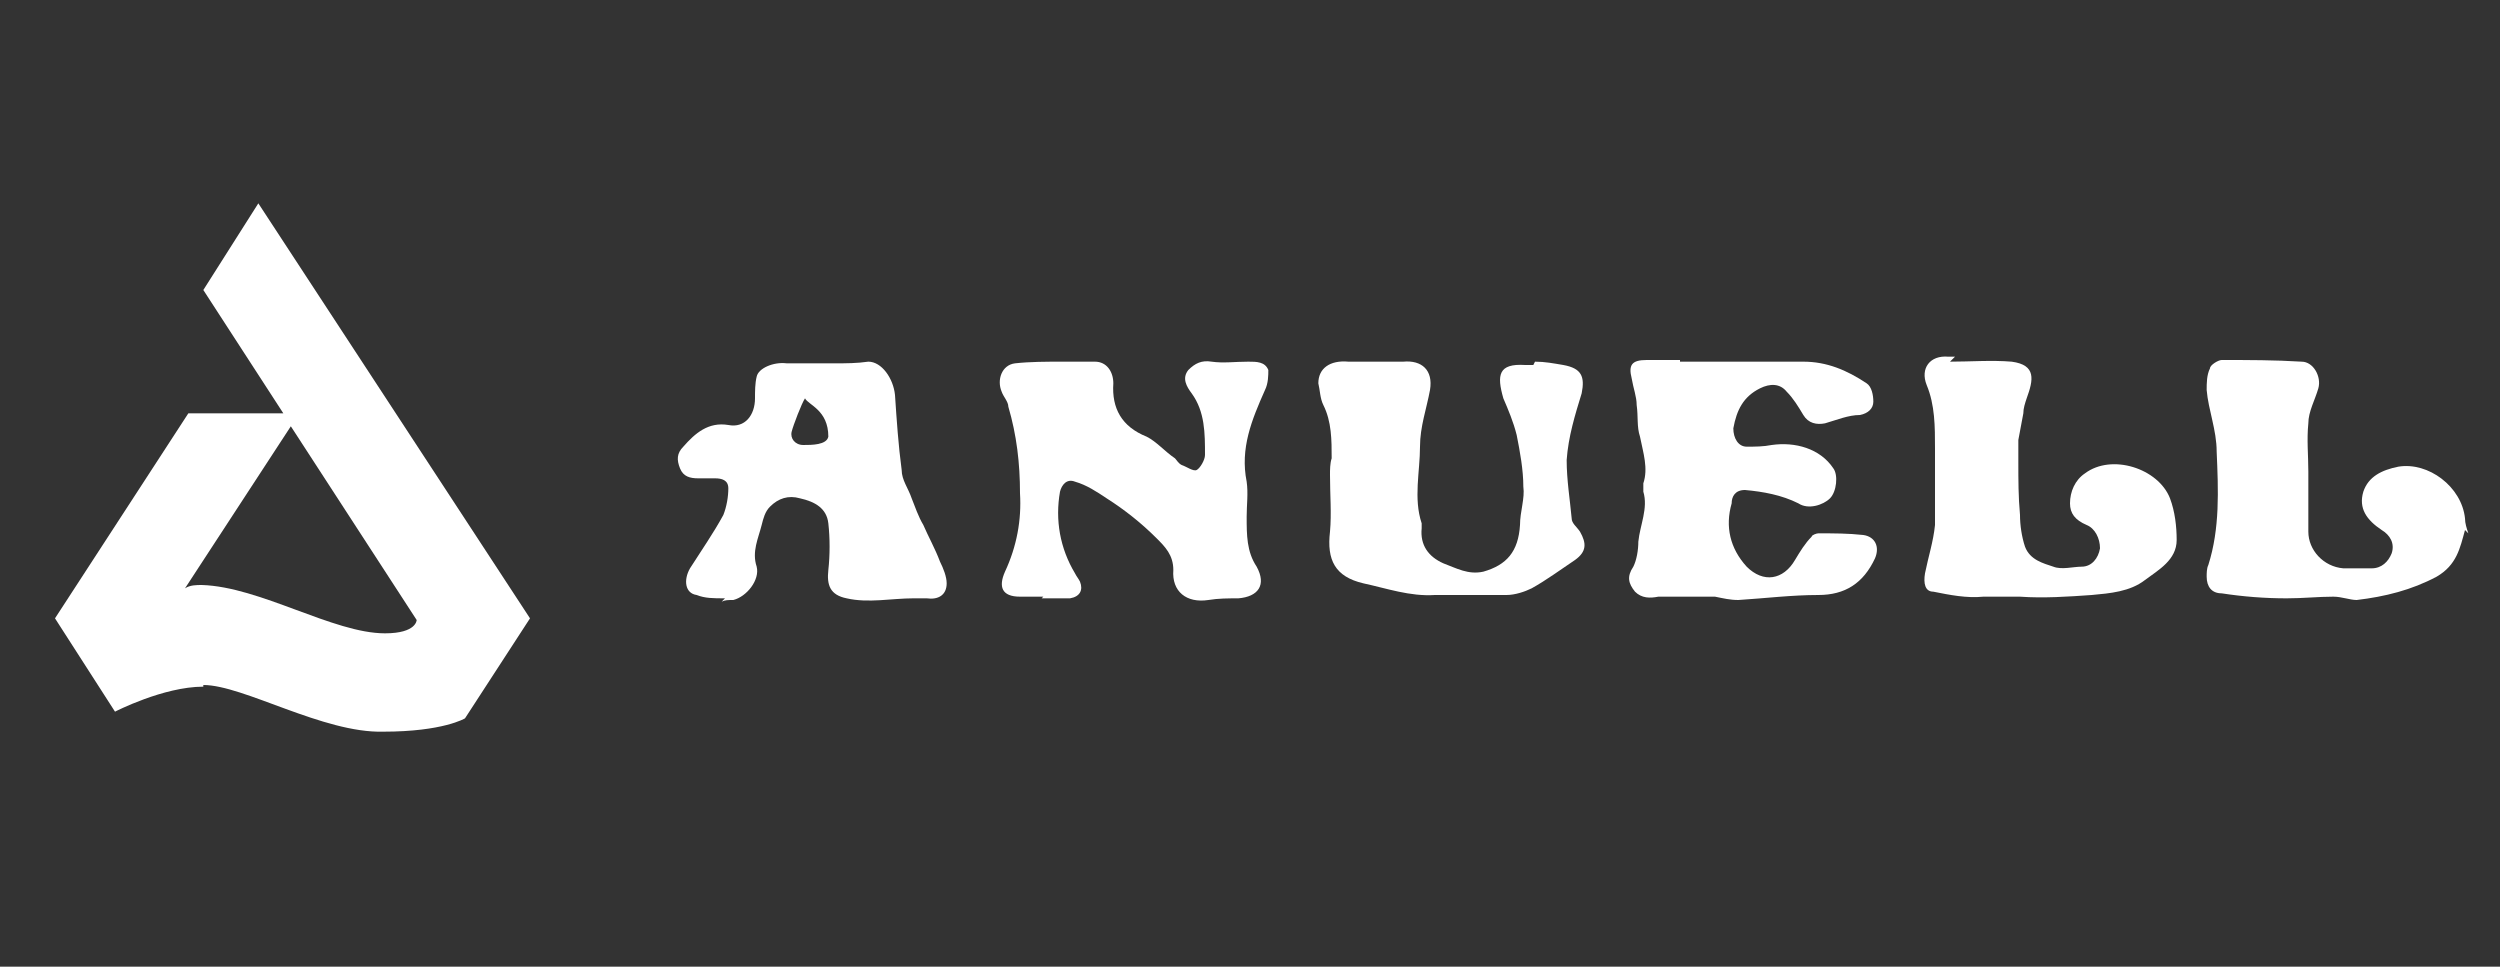
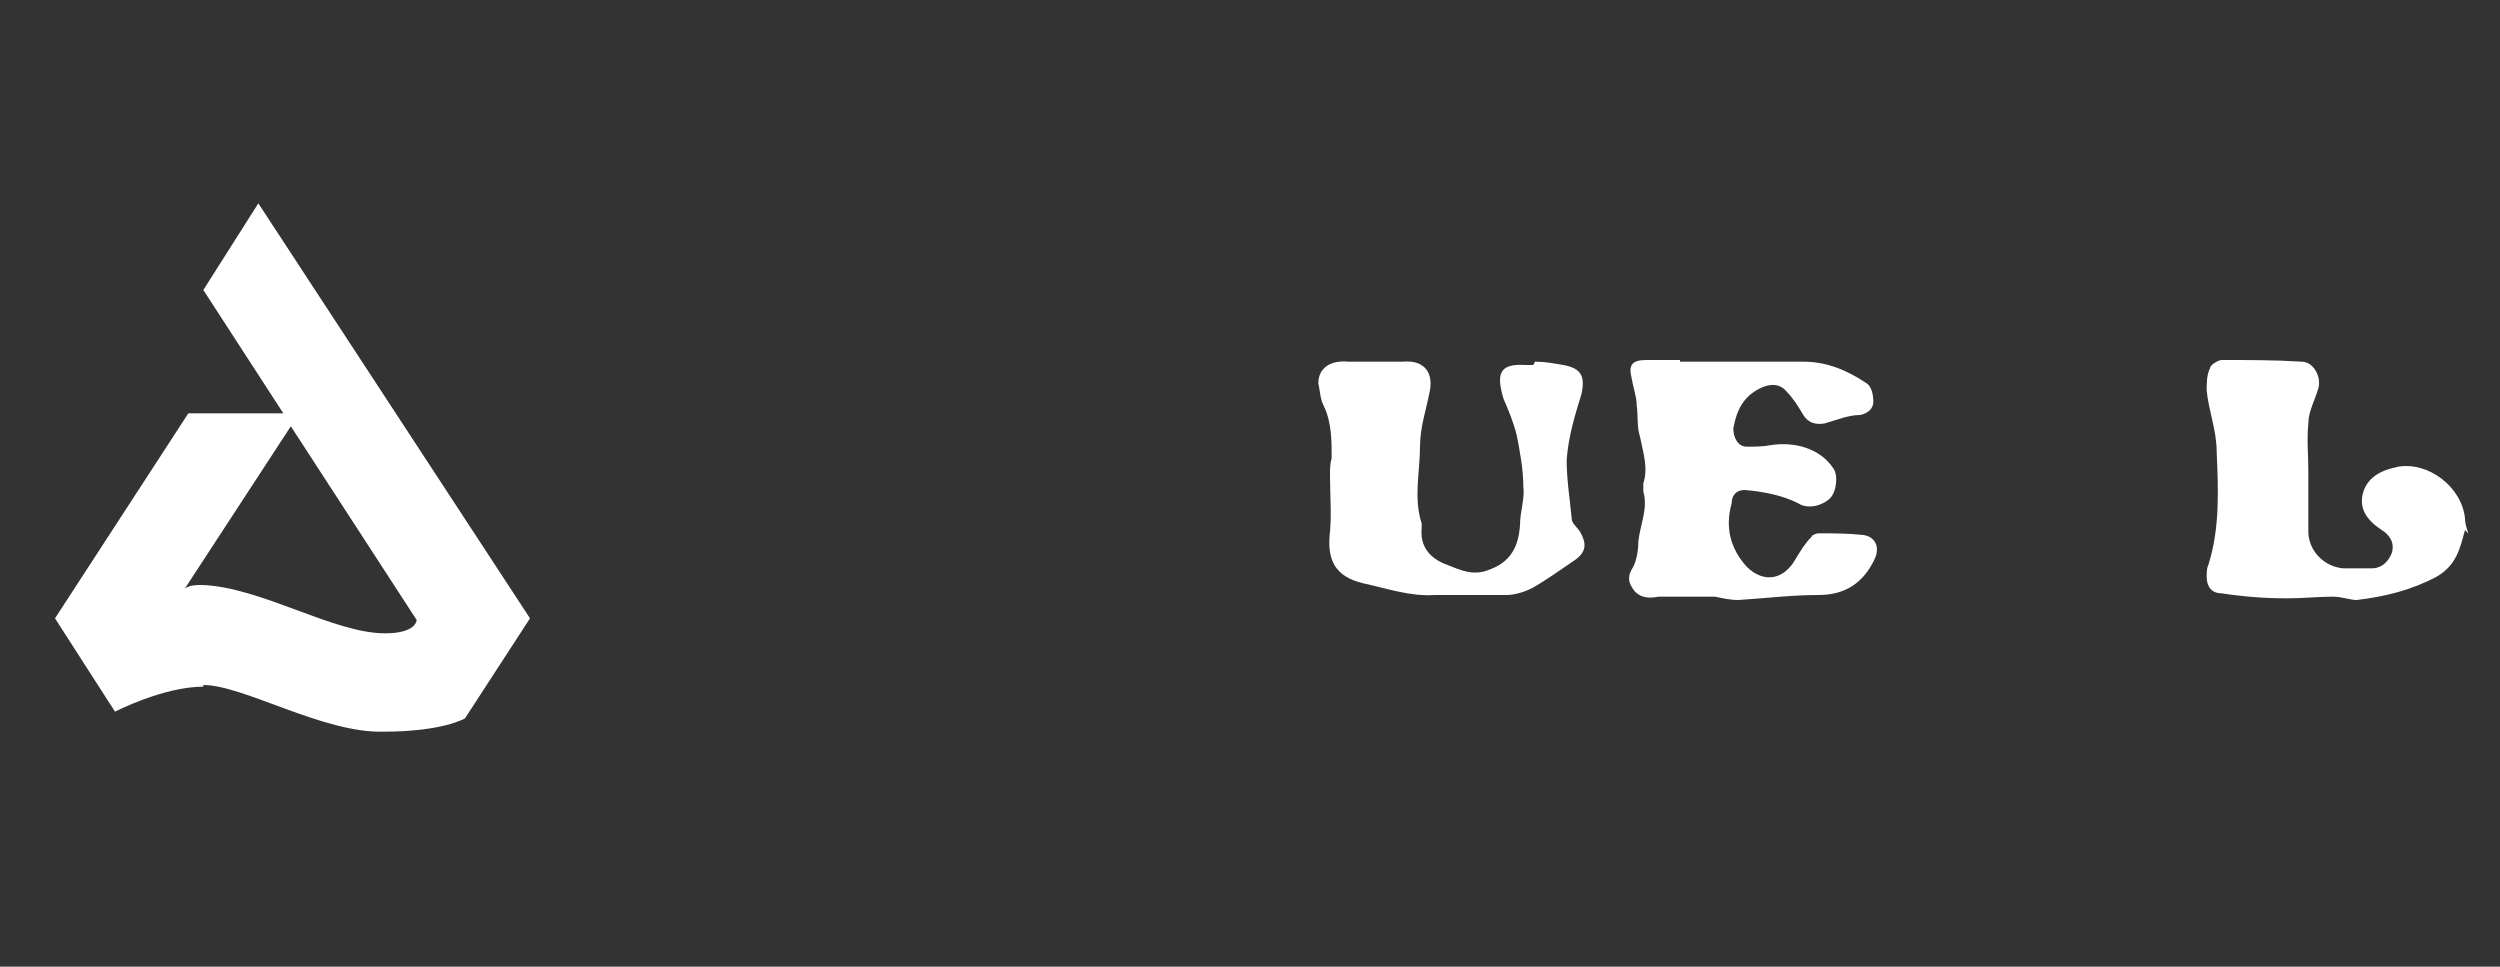
<svg xmlns="http://www.w3.org/2000/svg" id="Ebene_1" version="1.1" viewBox="0 0 150 58">
  <rect x="0" y="0" width="150" height="58" fill="#333333" stroke="none" />
  <defs>
    <style>
      .st0 {
        fill: #fff;
      }
    </style>
  </defs>
  <path class="st0" d="M12.2,41.1c2.4,0,7.2,2.9,10.8,2.8,3.6,0,4.9-.8,4.9-.8l3.9-6h0L15.5,12.2l-3.3,5.2,4.8,7.4h-5.7s-8,12.3-8,12.3c0,0,0,0,0,0l3.6,5.6s2.9-1.5,5.3-1.5ZM17.4,25.5l7.6,11.7s0,.8-1.9.8c-3.1,0-7.5-2.8-11-2.9-.3,0-.7,0-1,.2l6.4-9.8Z" />
  <g id="dJtX5x">
    <g>
-       <path class="st0" d="M62.6,35.8c-.5,0-.9,0-1.4,0-1.1,0-1.3-.6-.9-1.5.7-1.5,1-3.1.9-4.7,0-1.8-.2-3.5-.7-5.2,0-.3-.3-.6-.4-.9-.3-.7,0-1.6.8-1.7.9-.1,1.9-.1,2.8-.1.7,0,1.3,0,2,0,.7,0,1.1.6,1.1,1.3-.1,1.5.5,2.6,2,3.2.6.3,1.1.9,1.7,1.3.1.1.2.3.4.4.3.1.7.4.9.3.2-.1.5-.6.5-.9,0-1.3,0-2.6-.8-3.7-.3-.4-.6-.9-.2-1.4.4-.4.8-.6,1.4-.5.7.1,1.4,0,2.2,0,.5,0,1,0,1.2.5,0,.3,0,.8-.2,1.2-.8,1.8-1.5,3.5-1.1,5.5.1.7,0,1.4,0,2.1,0,1.1,0,2.1.6,3,.6,1.1.1,1.8-1.1,1.9-.6,0-1.2,0-1.8.1-1.3.2-2.2-.5-2.1-1.8,0-.9-.5-1.4-1-1.9-.9-.9-1.9-1.7-3-2.4-.6-.4-1.2-.8-1.9-1-.5-.2-.8.2-.9.6-.3,1.7,0,3.4.9,4.9.1.2.2.3.3.5.2.5,0,.9-.6,1-.6,0-1.1,0-1.7,0Z" />
-       <path class="st0" d="M43.5,35.9c-.7,0-1.2,0-1.7-.2-.7-.1-.8-.9-.4-1.6.7-1.1,1.4-2.1,2-3.2.2-.5.3-1.1.3-1.6,0-.5-.4-.6-.8-.6-.3,0-.6,0-1,0-.5,0-.9-.1-1.1-.6-.2-.5-.2-.9.2-1.3.7-.8,1.5-1.5,2.7-1.3,1,.2,1.6-.6,1.6-1.6,0-.4,0-.9.1-1.3.1-.5,1-.9,1.8-.8,1,0,1.9,0,2.9,0,.7,0,1.3,0,2-.1.8,0,1.5,1,1.6,2,.1,1.5.2,3,.4,4.5,0,.6.4,1.1.6,1.7.2.5.4,1.1.7,1.6.3.7.7,1.4,1,2.2.2.4.4.9.4,1.3,0,.7-.5,1-1.2.9-.3,0-.5,0-.8,0-1.3,0-2.7.3-4,0-1-.2-1.2-.8-1.1-1.7.1-.9.1-1.9,0-2.8-.1-.9-.8-1.3-1.7-1.5-.7-.2-1.3,0-1.8.5-.3.3-.4.7-.5,1.1-.2.8-.6,1.6-.3,2.5.2.8-.6,1.8-1.4,2-.3,0-.5,0-.7.1ZM49.7,26.2c0-1.6-1.2-1.9-1.4-2.3-.2.3-.7,1.6-.8,2-.1.4.2.8.7.8.5,0,1.4,0,1.5-.5Z" />
      <path class="st0" d="M101,21.7c1.4,0,2.9,0,4.3,0,1,0,1.9,0,2.9,0,1.4,0,2.6.5,3.8,1.3.3.2.4.7.4,1.1,0,.4-.3.7-.8.8-.7,0-1.4.3-2.1.5-.5.1-1,0-1.3-.5-.3-.5-.6-1-1-1.4-.4-.5-1-.5-1.6-.2-1,.5-1.4,1.3-1.6,2.4,0,.6.3,1.1.8,1.1.5,0,1,0,1.5-.1,1.4-.2,2.9.2,3.7,1.4.3.4.2,1.4-.2,1.8-.4.4-1.3.7-1.9.3-1-.5-2.1-.7-3.2-.8-.6,0-.8.4-.8.8-.4,1.4-.1,2.7.9,3.8,1,1,2.2.8,2.9-.4.3-.5.6-1,1-1.4,0-.1.3-.2.4-.2.9,0,1.8,0,2.7.1.7.1,1,.7.7,1.4-.7,1.5-1.8,2.2-3.4,2.2-1.6,0-3.2.2-4.8.3-.5,0-.9-.1-1.4-.2-.4,0-.8,0-1.1,0-.5,0-1,0-1.6,0-.2,0-.5,0-.7,0-.5.1-1,.1-1.4-.3-.4-.5-.5-.9-.1-1.5.2-.4.3-1,.3-1.5.1-1,.6-2,.3-3,0-.2,0-.4,0-.5.3-.9,0-1.8-.2-2.8-.2-.6-.1-1.2-.2-1.9,0-.5-.2-1-.3-1.6-.2-.8,0-1.1.9-1.1.7,0,1.4,0,2,0,0,0,0,0,0,.1Z" />
      <path class="st0" d="M92.1,21.7c.6,0,1.1.1,1.7.2,1.1.2,1.3.7,1.1,1.7-.4,1.3-.8,2.6-.9,4,0,1.2.2,2.4.3,3.5,0,.3.3.5.5.8.4.7.4,1.2-.3,1.7-.9.6-1.7,1.2-2.6,1.7-.4.2-1,.4-1.5.4-1.4,0-2.9,0-4.3,0-1.5.1-2.9-.4-4.3-.7-1.7-.4-2.2-1.4-2-3.1.1-1.1,0-2.2,0-3.4,0-.3,0-.7.1-1,0-1.1,0-2.2-.5-3.2-.2-.4-.2-.9-.3-1.3,0-.9.7-1.4,1.8-1.3,1.1,0,2.2,0,3.3,0,1.1-.1,1.8.5,1.6,1.7-.2,1.1-.6,2.2-.6,3.4,0,1.5-.4,3.1.1,4.6,0,0,0,.2,0,.3-.1,1,.4,1.7,1.3,2.1.8.3,1.5.7,2.4.5,1.4-.4,2.1-1.2,2.2-2.8,0-.8.3-1.6.2-2.3,0-1-.2-2.1-.4-3.1-.2-.8-.5-1.5-.8-2.2-.4-1.4-.3-2.1,1.3-2,.2,0,.3,0,.5,0,0,0,0,0,0,0Z" />
-       <path class="st0" d="M117,21.7c1.2,0,2.5-.1,3.7,0,1.5.2,1.3,1.1.9,2.2-.1.3-.2.6-.2.9-.1.5-.2,1.1-.3,1.6,0,.4,0,.9,0,1.3,0,1.1,0,2.1.1,3.2,0,.6.1,1.3.3,1.9.3.8,1.1,1,1.7,1.2.5.2,1.2,0,1.7,0,.6,0,1-.5,1.1-1.1,0-.6-.3-1.2-.8-1.4-.7-.3-1-.7-1-1.3,0-.7.3-1.4.9-1.8,1.6-1.2,4.4-.3,5.1,1.5.3.8.4,1.7.4,2.5,0,1.2-1.1,1.8-1.9,2.4-.9.7-2.1.8-3.2.9-1.4.1-2.9.2-4.3.1-.8,0-1.5,0-2.2,0-1,.1-2-.1-3-.3-.5,0-.6-.5-.5-1.1.2-1,.5-1.9.6-2.9,0-.8,0-1.5,0-2.3,0-.8,0-1.5,0-2.3,0-1.3,0-2.6-.5-3.8-.4-1,.2-1.8,1.3-1.7.1,0,.3,0,.4,0,0,0,0,0,0,0Z" />
      <path class="st0" d="M147.9,31.8c-.3,1.1-.5,2.1-1.7,2.8-1.5.8-3.1,1.2-4.8,1.4-.4,0-.9-.2-1.4-.2-.9,0-1.8.1-2.8.1-1.3,0-2.6-.1-3.9-.3-.6,0-.9-.4-.9-1,0-.2,0-.5.1-.7.7-2.2.6-4.5.5-6.8,0-1.3-.5-2.5-.6-3.7,0-.4,0-.9.2-1.3,0-.2.5-.5.7-.5,1.6,0,3.2,0,4.8.1.7,0,1.2.9,1,1.6-.2.7-.6,1.4-.6,2.1-.1,1,0,1.9,0,2.9,0,.1,0,.3,0,.4,0,1.1,0,2.1,0,3.2,0,1.1.9,2.1,2.1,2.2.6,0,1.1,0,1.7,0,.6,0,1-.4,1.2-.9.2-.6-.1-1.1-.6-1.4-.9-.6-1.4-1.3-1.1-2.3.3-.9,1.1-1.3,2.1-1.5,1.8-.3,3.8,1.2,4,3.1,0,.3.1.6.2.9Z" />
    </g>
  </g>
</svg>